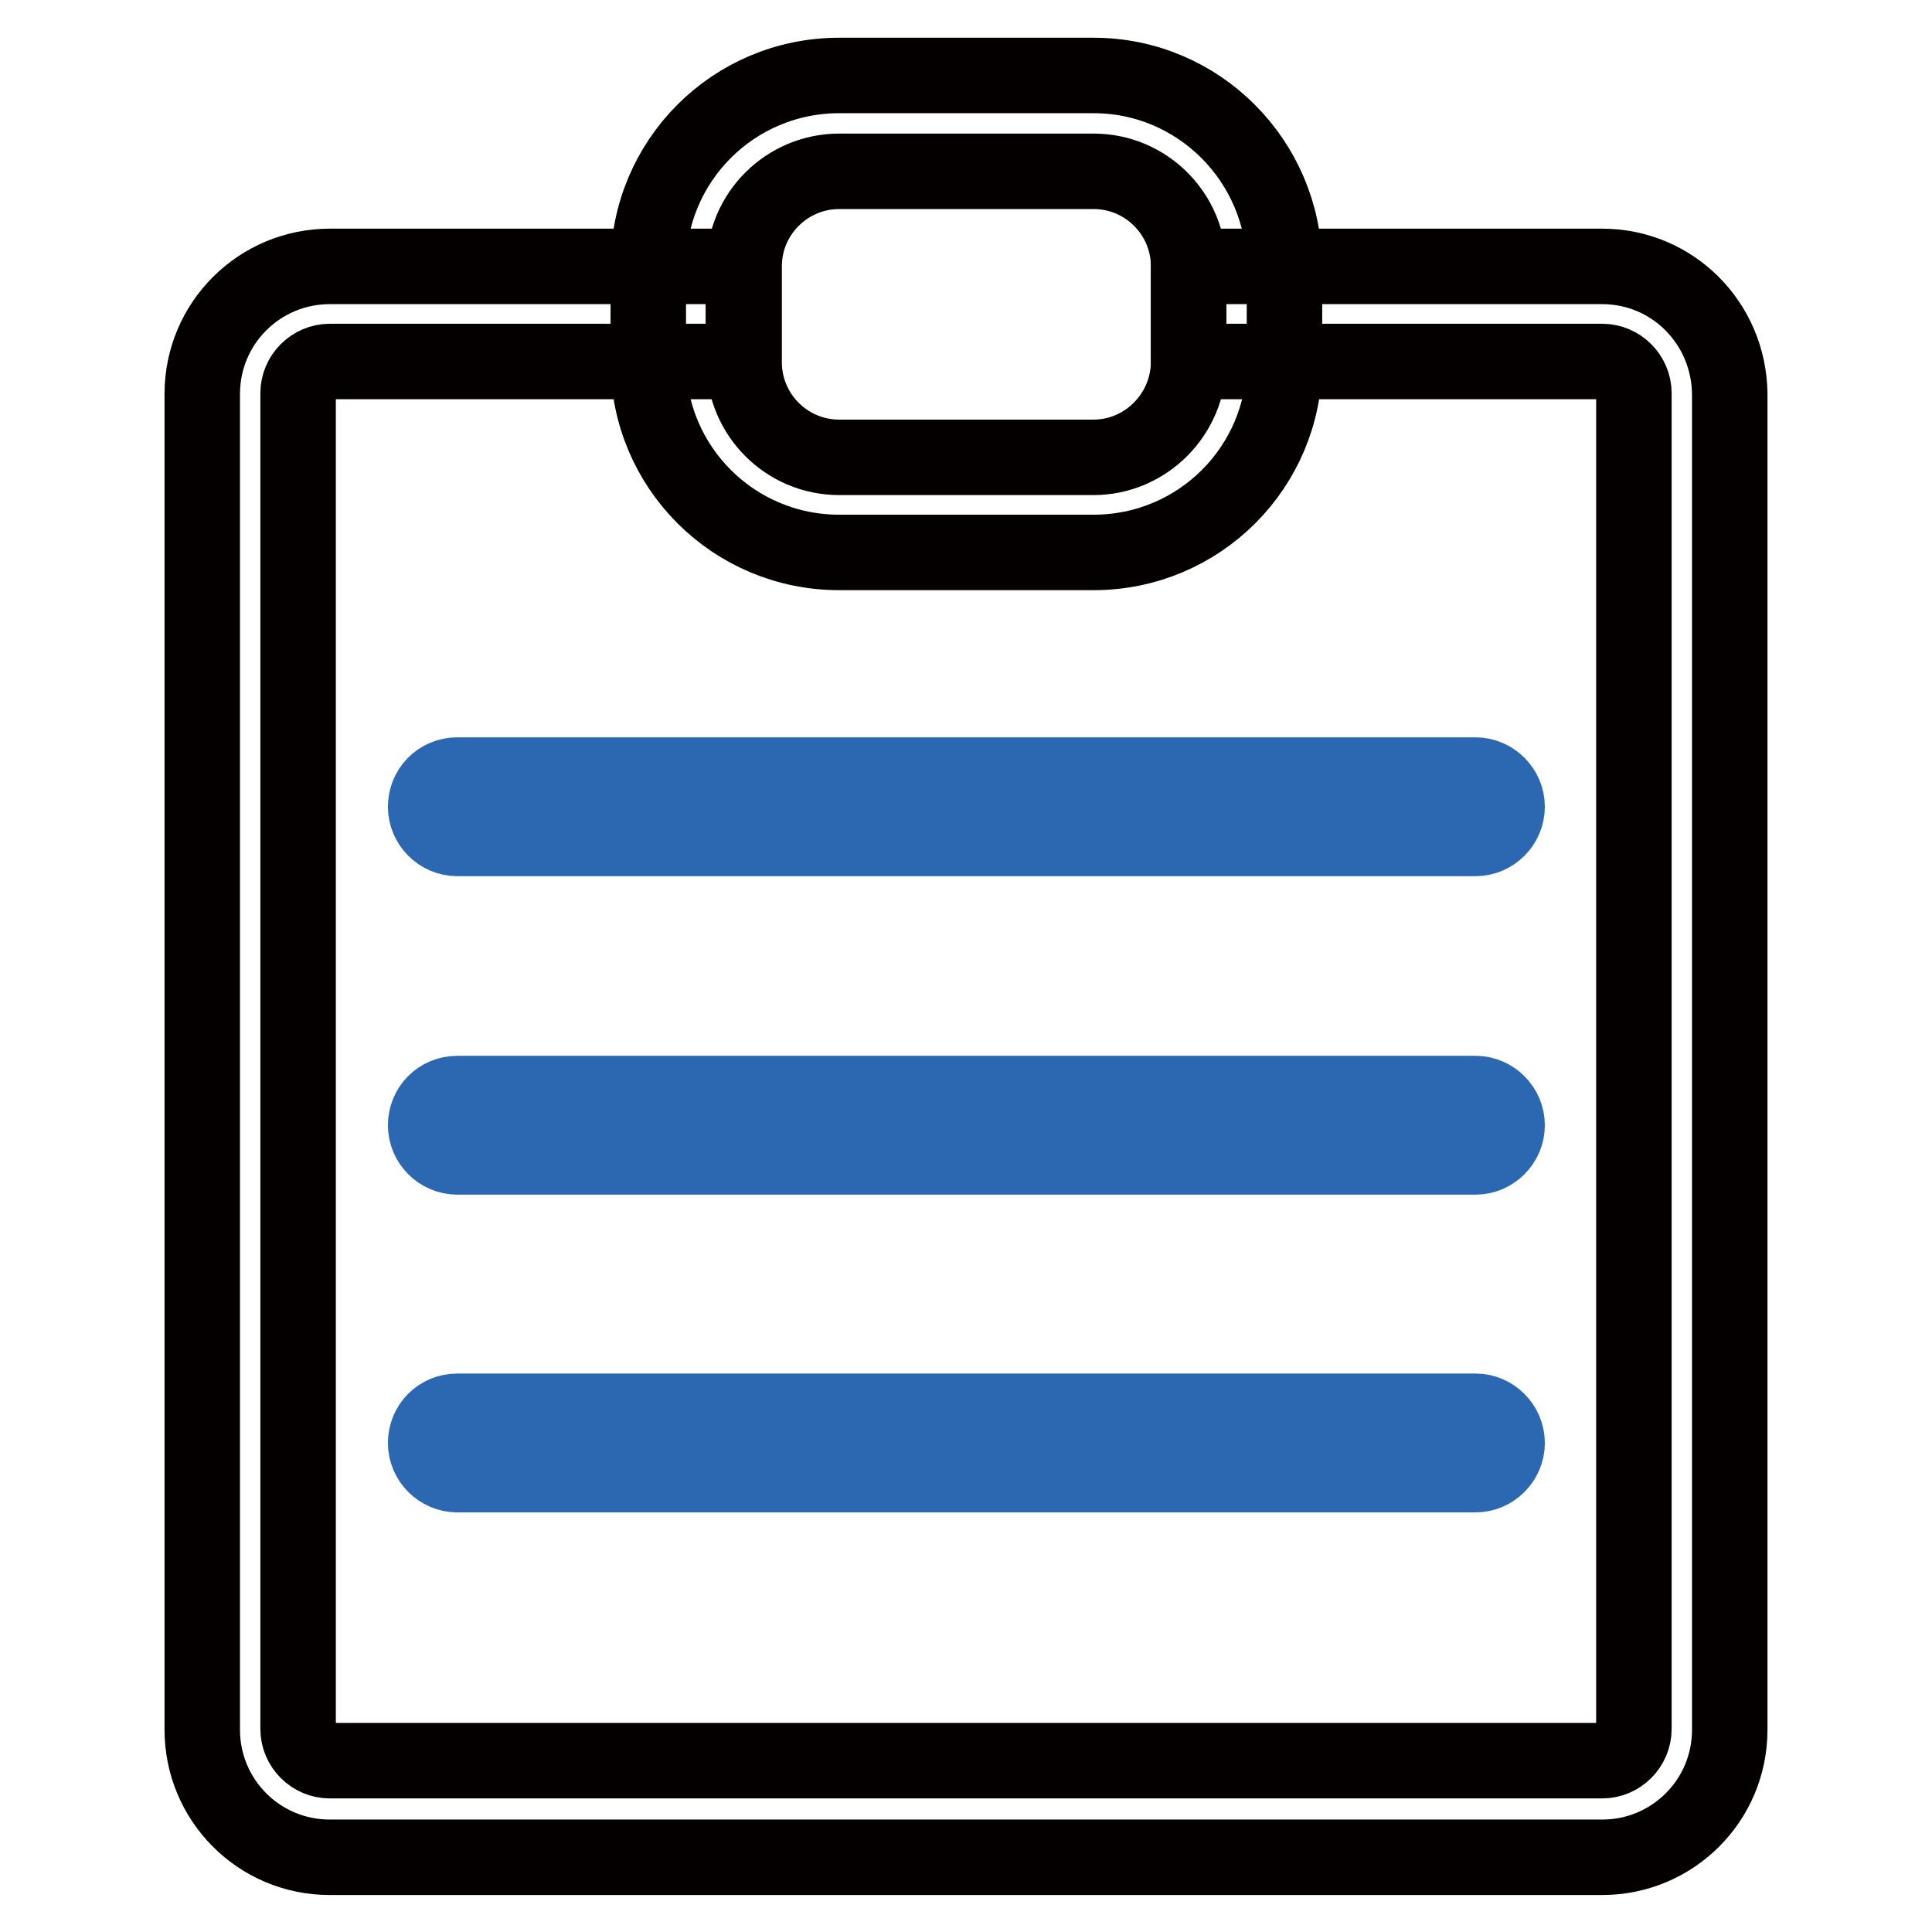
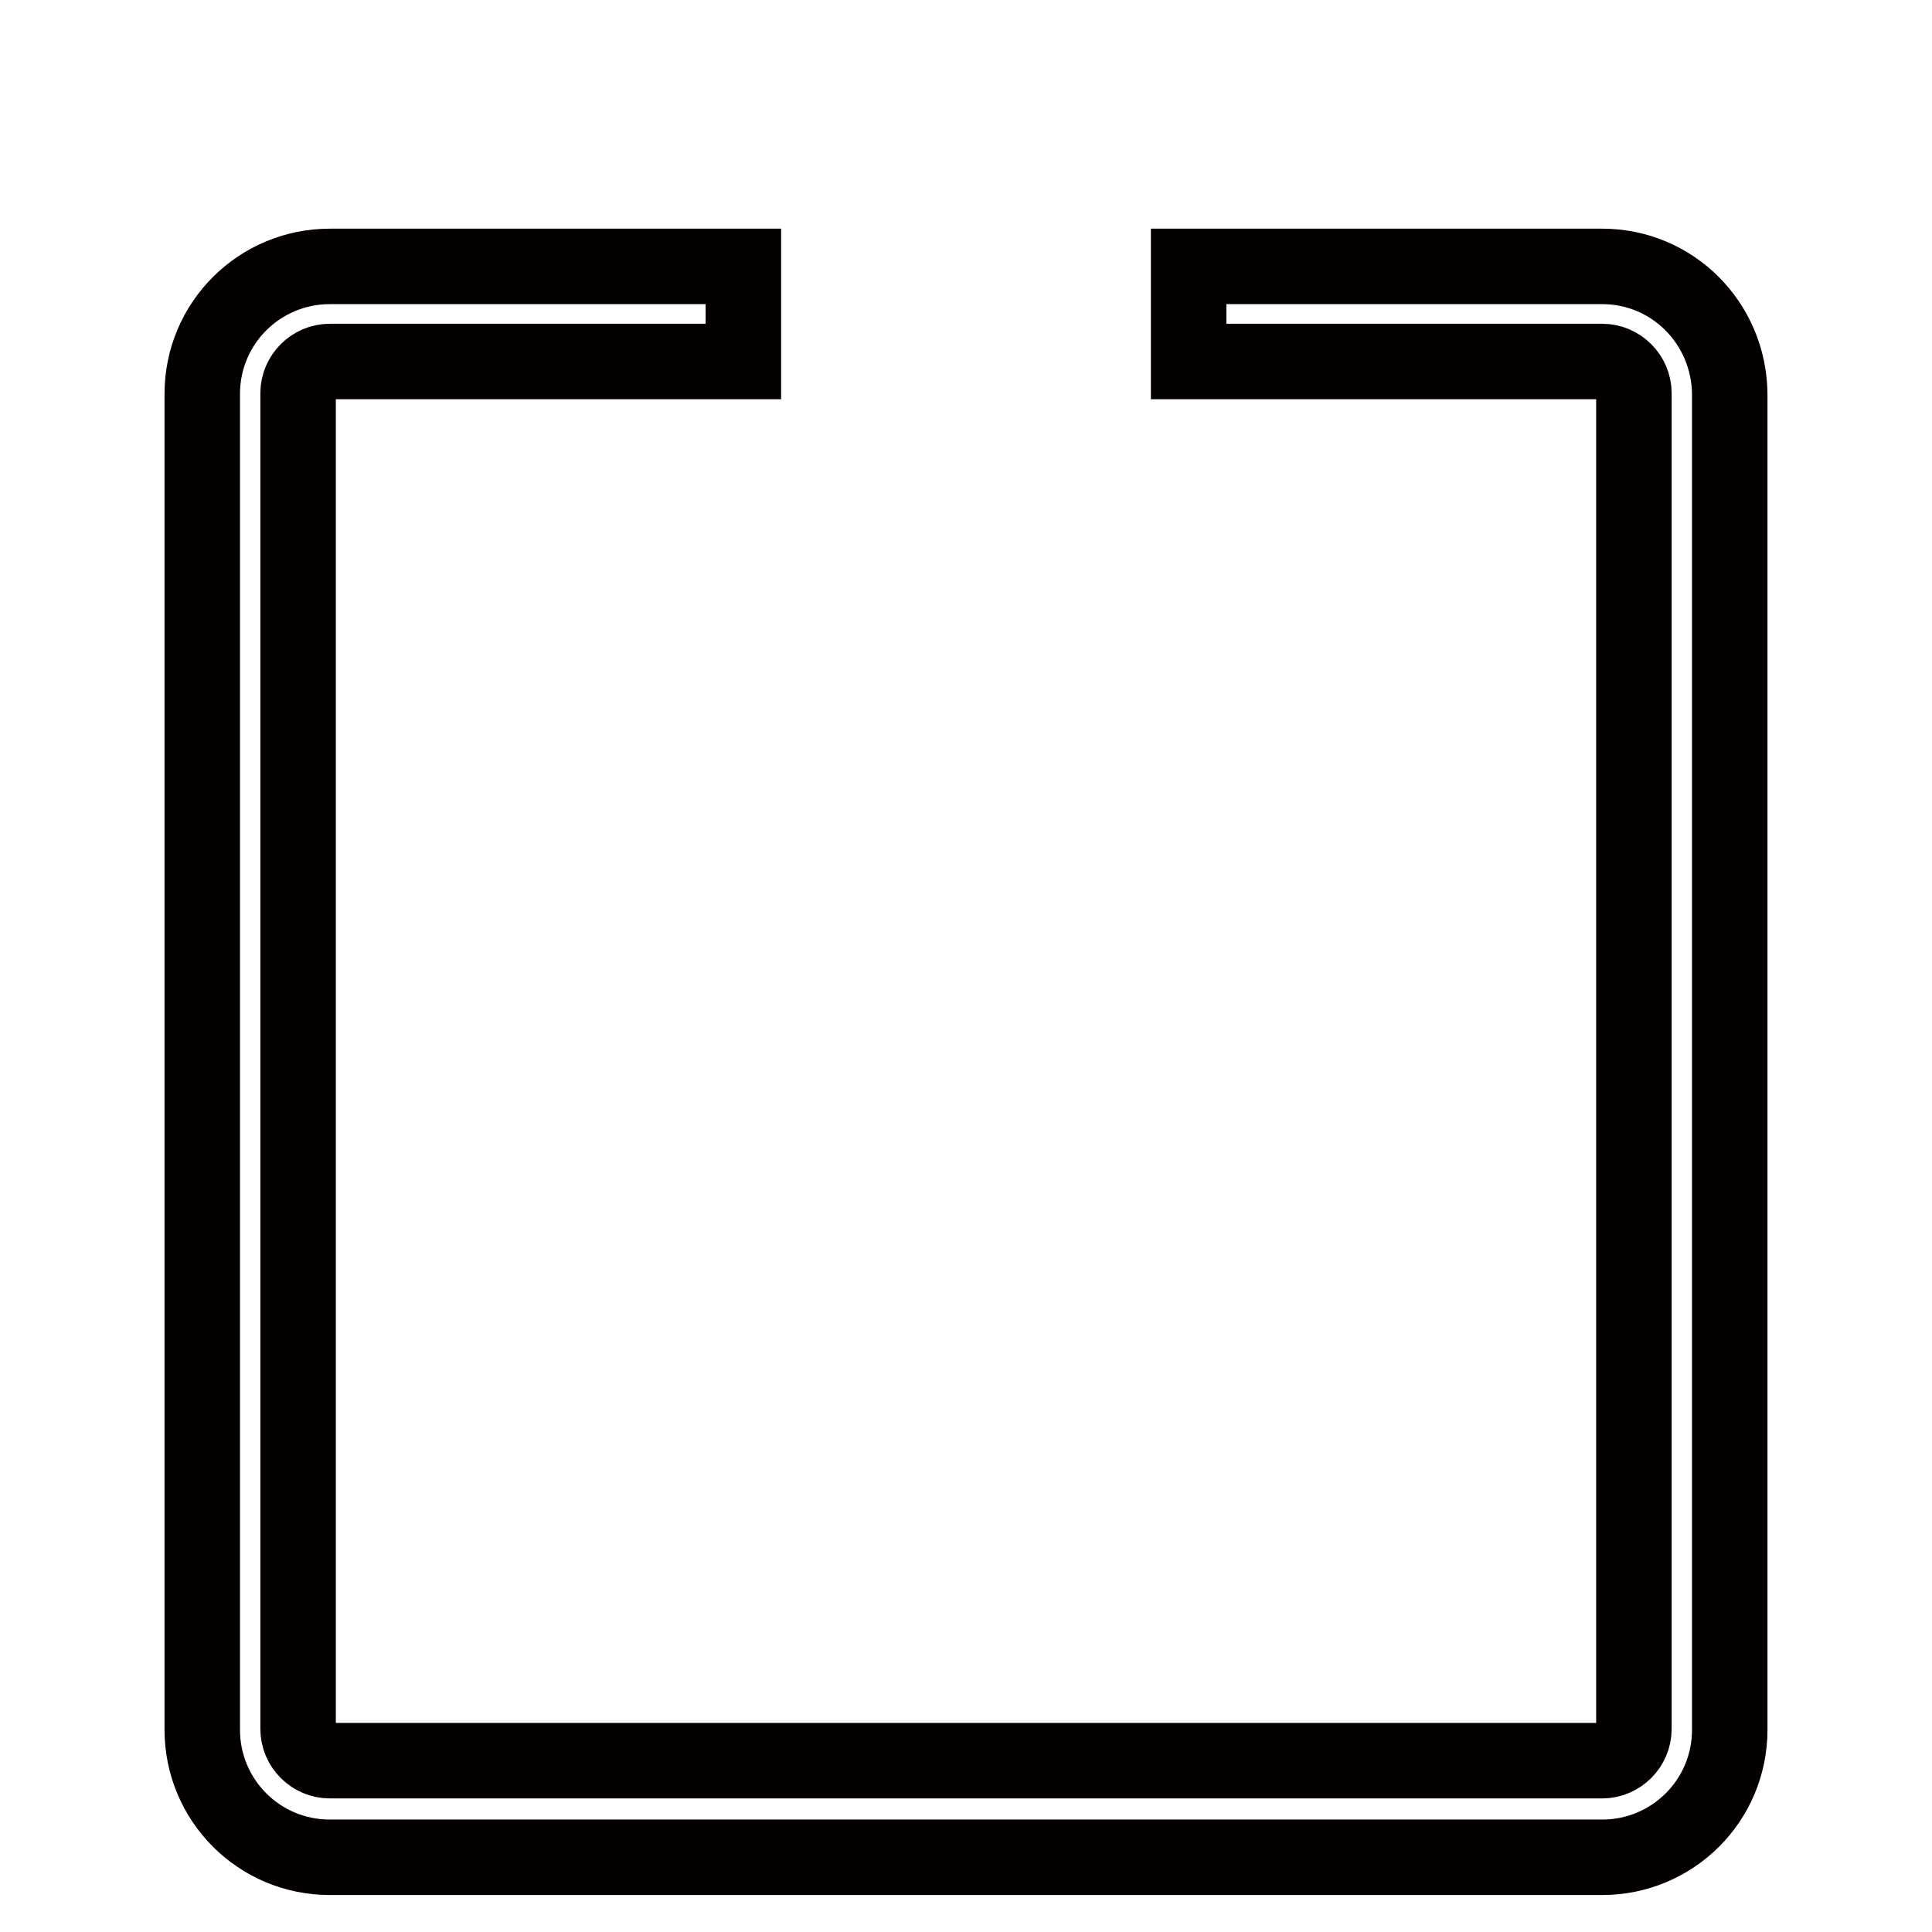
<svg xmlns="http://www.w3.org/2000/svg" version="1.1" x="0px" y="0px" viewBox="0 0 256 256" enable-background="new 0 0 256 256" xml:space="preserve">
  <g>
-     <path stroke-width="10" fill-opacity="0" stroke="#040000" d="M144.9,10h-33.7c-14,0-25.3,11.3-25.3,25.3v12.6c0,14,11.3,25.3,25.3,25.3h33.7c14,0,25.3-11.3,25.3-25.3 V35.3C170.1,21.3,158.8,10,144.9,10z M144.9,60.6h-33.7c-7,0-12.6-5.7-12.6-12.6V35.3c0-7,5.7-12.6,12.6-12.6h33.7 c7,0,12.6,5.7,12.6,12.6v12.6C157.5,54.9,151.8,60.6,144.9,60.6z" />
    <path stroke-width="10" fill-opacity="0" stroke="#040000" d="M212.3,35.3h-54.8v12.6h54.8c2.3,0,4.2,1.9,4.2,4.2v177c0,2.3-1.9,4.2-4.2,4.2H43.7c-2.3,0-4.2-1.9-4.2-4.2 v-177c0-2.3,1.9-4.2,4.2-4.2h54.8V35.3H43.7c-9.3,0-16.9,7.5-16.9,16.9v177c0,9.3,7.5,16.9,16.9,16.9h168.6 c9.3,0,16.9-7.5,16.9-16.9v-177C229.1,42.8,221.6,35.3,212.3,35.3z" />
-     <path stroke-width="10" fill-opacity="0" stroke="#2c68b2" d="M60.6,102.7h134.9c2.3,0,4.2,1.9,4.2,4.2s-1.9,4.2-4.2,4.2H60.6c-2.3,0-4.2-1.9-4.2-4.2 S58.2,102.7,60.6,102.7z M60.6,187h134.9c2.3,0,4.2,1.9,4.2,4.2c0,2.3-1.9,4.2-4.2,4.2H60.6c-2.3,0-4.2-1.9-4.2-4.2 C56.4,188.9,58.2,187,60.6,187z M60.6,144.9h134.9c2.3,0,4.2,1.9,4.2,4.2s-1.9,4.2-4.2,4.2H60.6c-2.3,0-4.2-1.9-4.2-4.2 S58.2,144.9,60.6,144.9z" />
  </g>
</svg>